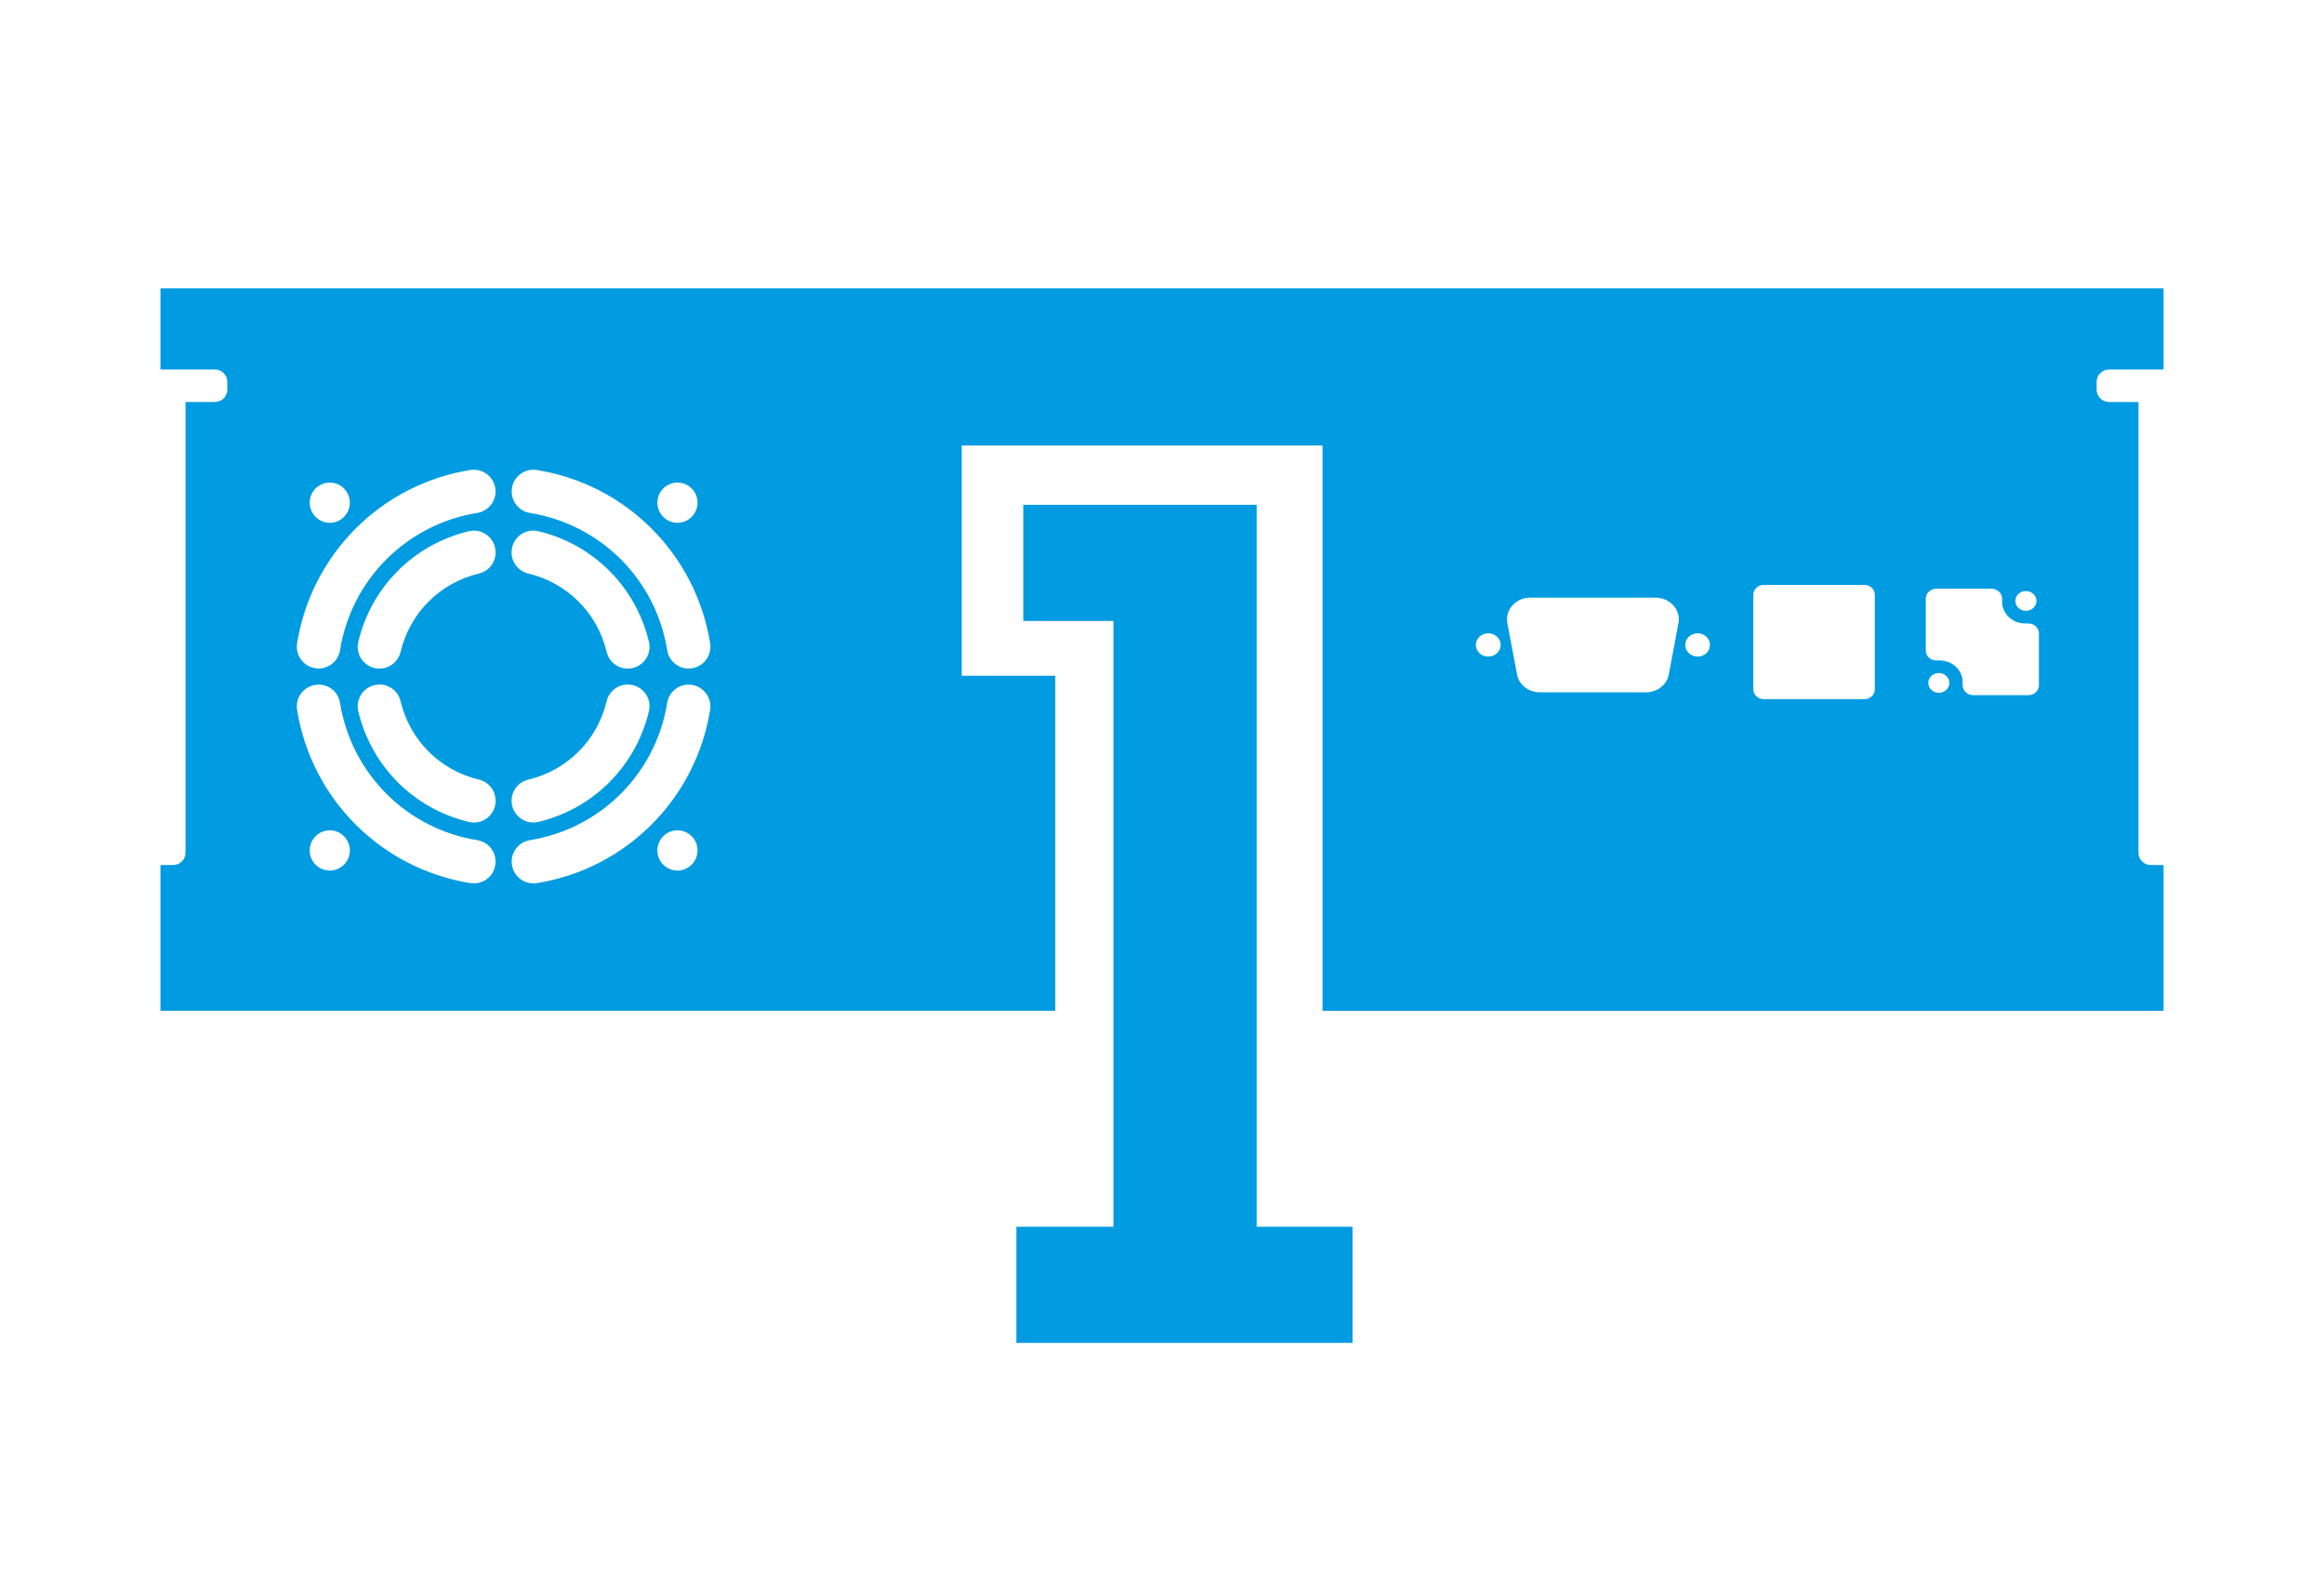
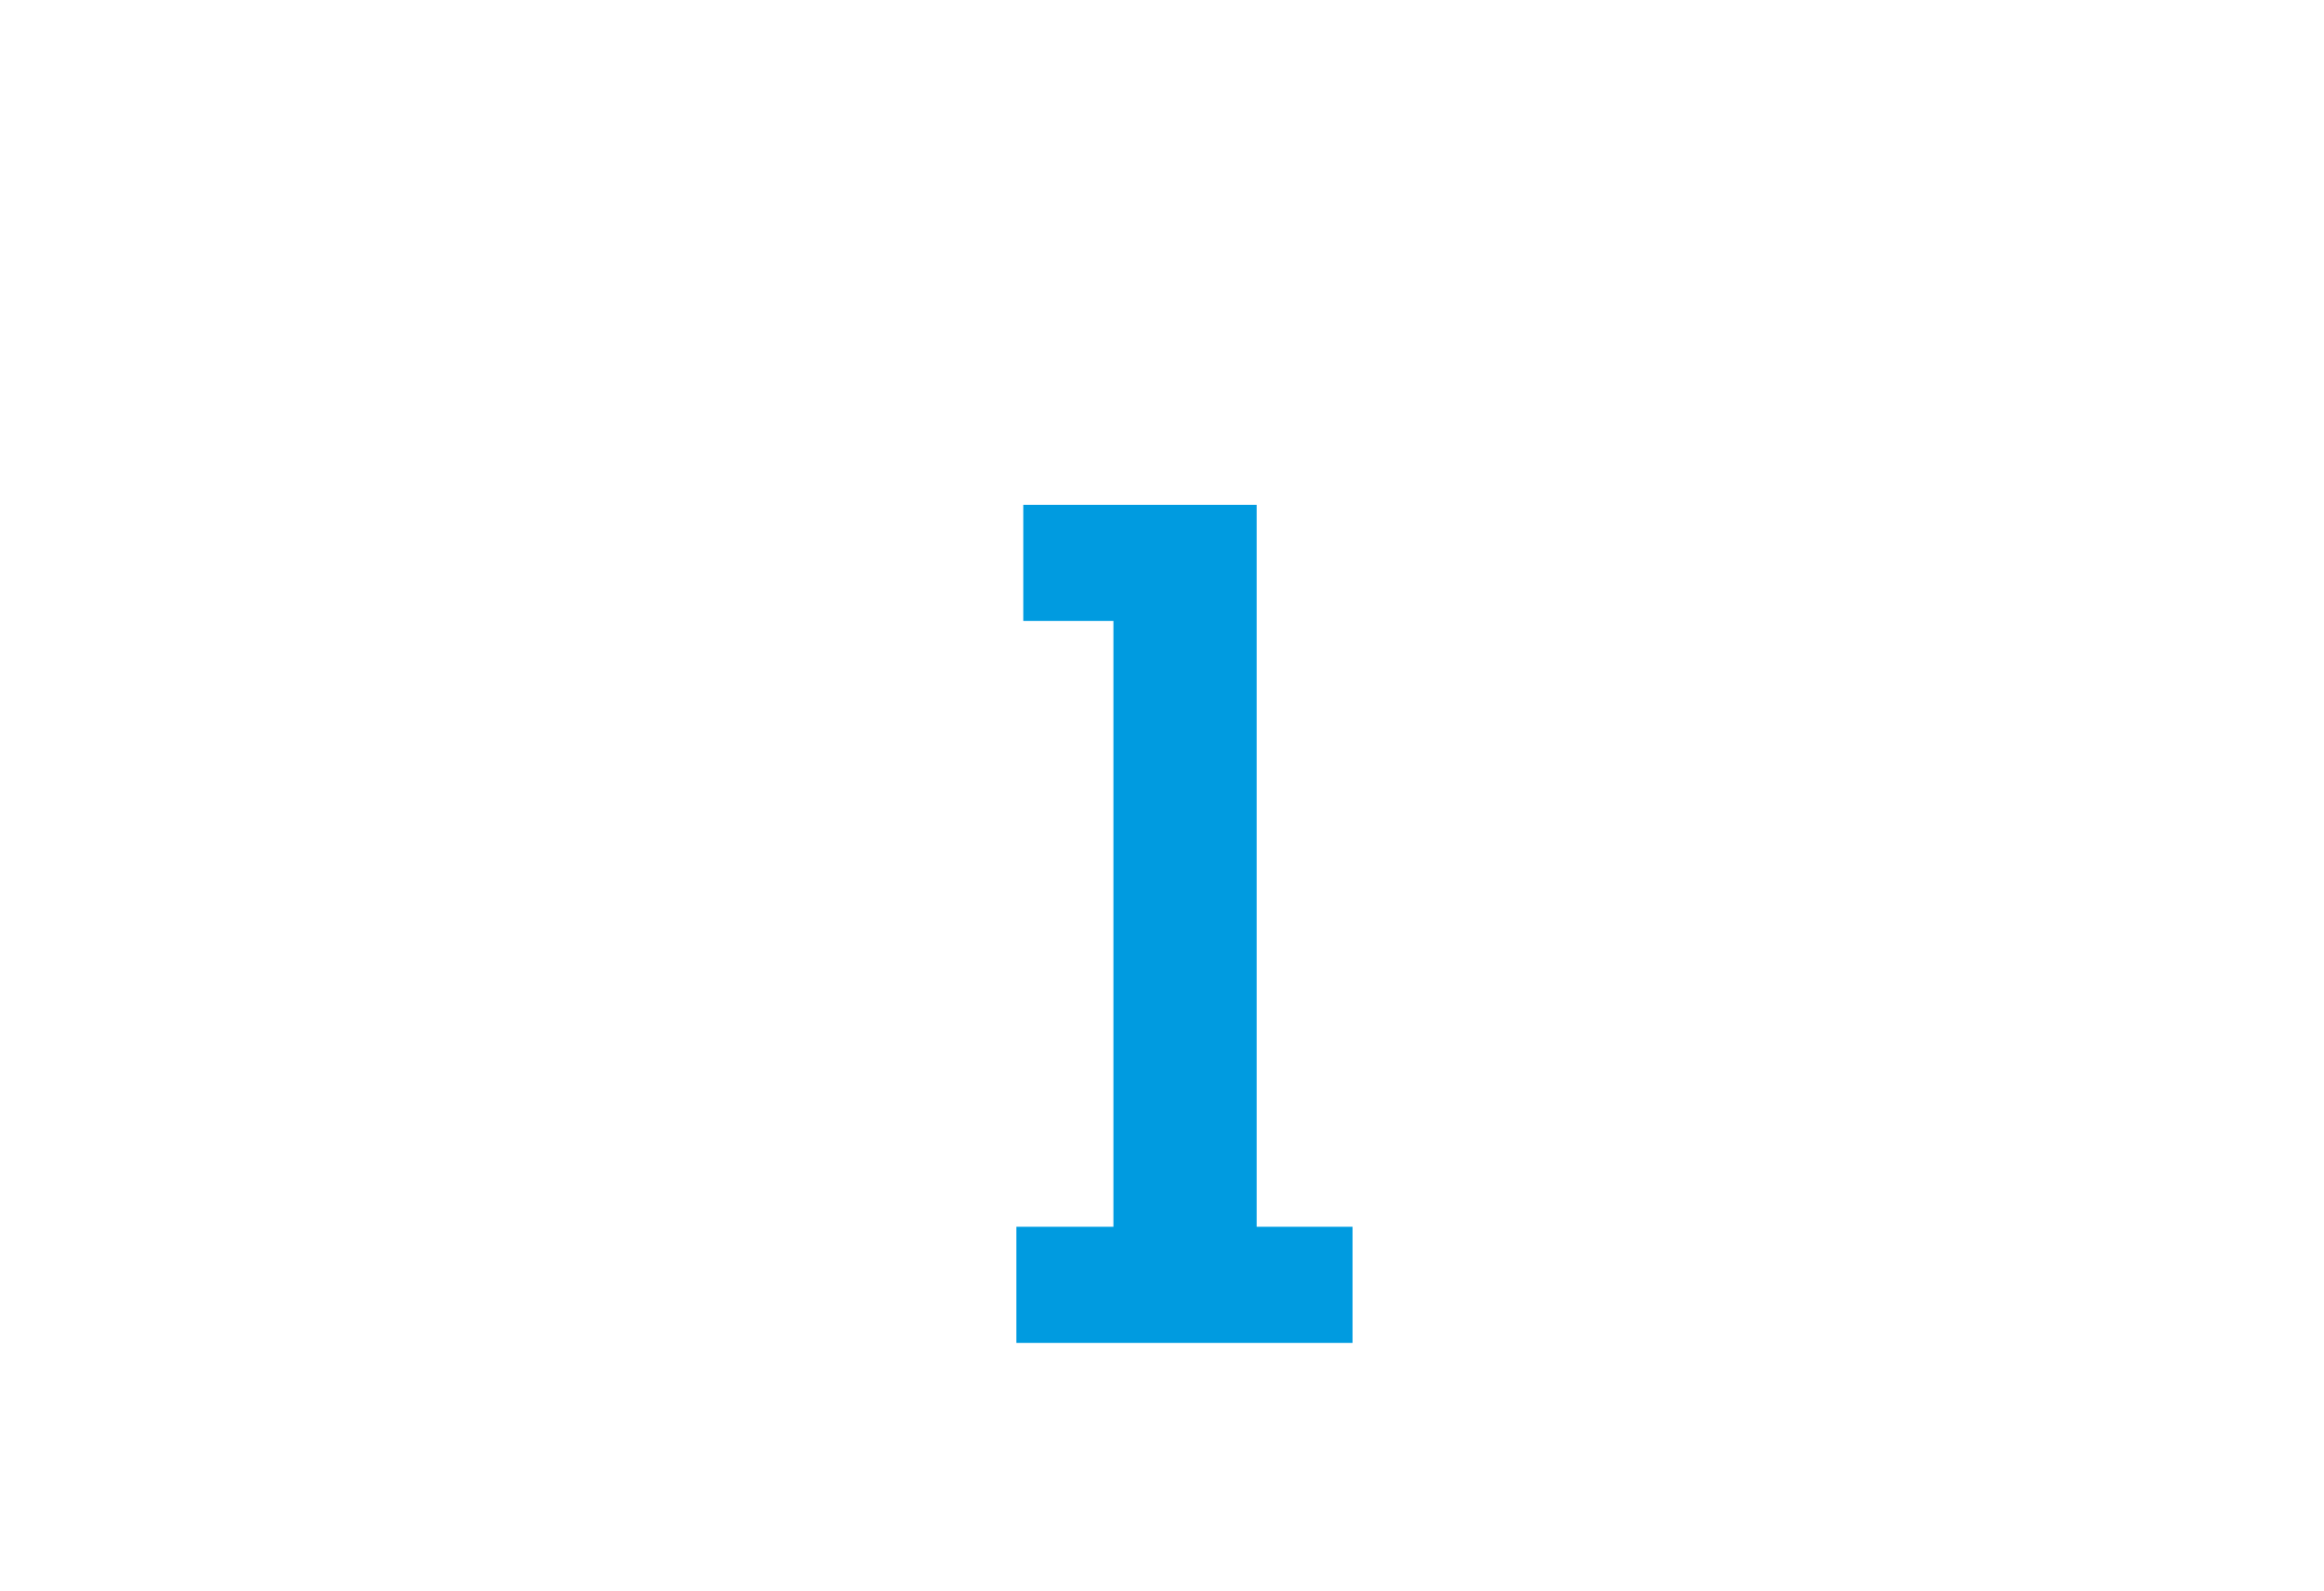
<svg xmlns="http://www.w3.org/2000/svg" version="1.1" id="Ebene_2" x="0px" y="0px" width="95px" height="65px" viewBox="0 0 95 65" enable-background="new 0 0 95 65" xml:space="preserve">
  <g>
    <g>
      <path fill="#009BE0" d="M41.547,54.879v-4.746h3.967V25.376h-3.684V20.63h9.539v29.503h3.92v4.746H41.547z" />
    </g>
-     <path fill="#009BE0" d="M83.348,28.018c-0.014,0.215-0.188,0.38-0.412,0.389c0,0.001-0.012,0.001-0.014,0.001h-2.27   c-0.002,0-0.014-0.001-0.016-0.001c-0.219-0.009-0.395-0.174-0.406-0.384c0-0.001-0.002-0.011-0.002-0.013v-0.131   c0.002-0.236-0.096-0.459-0.273-0.627s-0.412-0.262-0.664-0.262h-0.145c-0.004,0-0.016-0.001-0.02-0.001   c-0.217-0.009-0.393-0.175-0.402-0.384c-0.002-0.016-0.002-0.023-0.002-0.031v-2.105V24.45c0.012-0.216,0.188-0.382,0.408-0.39   l0.031-0.002h2.242c0.002,0,0.02,0.001,0.02,0.001c0.23,0.009,0.404,0.176,0.418,0.385v0.144c0,0.491,0.422,0.889,0.939,0.889   l0.146,0.001c0.232,0.008,0.408,0.175,0.42,0.385v0.011v0.012v2.11V28.018z M83.246,24.557c0,0.225-0.195,0.406-0.432,0.406   c-0.238,0-0.43-0.182-0.43-0.406c0-0.223,0.191-0.403,0.43-0.403C83.051,24.153,83.246,24.334,83.246,24.557 M76.639,28.17   c0,0.223-0.191,0.402-0.428,0.402h-4.109c-0.236,0-0.43-0.18-0.43-0.402v-3.865c0-0.223,0.193-0.404,0.43-0.404h4.109   c0.236,0,0.428,0.182,0.428,0.404V28.17z M69.9,26.356c0,0.263-0.223,0.476-0.504,0.476c-0.277,0-0.506-0.213-0.506-0.476   s0.229-0.476,0.506-0.476C69.678,25.881,69.9,26.094,69.9,26.356 M68.611,25.465l-0.393,2.094c-0.08,0.425-0.471,0.732-0.926,0.732   h-4.352c-0.459,0-0.85-0.308-0.928-0.732l-0.395-2.094c-0.006-0.054-0.014-0.104-0.014-0.154c0-0.488,0.424-0.887,0.941-0.887   h5.137c0.057,0,0.111,0.006,0.164,0.016c0.25,0.04,0.463,0.17,0.609,0.361C68.602,24.998,68.658,25.231,68.611,25.465    M61.344,26.356c0,0.263-0.229,0.476-0.508,0.476s-0.506-0.213-0.506-0.476s0.227-0.476,0.506-0.476S61.344,26.094,61.344,26.356    M78.824,27.907c0-0.223,0.191-0.403,0.43-0.403c0.236,0,0.432,0.181,0.432,0.403c0,0.224-0.195,0.405-0.432,0.405   C79.016,28.313,78.824,28.131,78.824,27.907 M29.038,26.379c0.014,0.235-0.064,0.465-0.223,0.643   c-0.158,0.177-0.377,0.281-0.613,0.296c-0.016,0.002-0.033,0.002-0.053,0.002c-0.436,0-0.807-0.315-0.875-0.749   c-0.465-2.891-2.721-5.143-5.611-5.609c-0.451-0.072-0.771-0.473-0.744-0.928c0.002-0.031,0.004-0.063,0.008-0.09   c0.07-0.432,0.439-0.749,0.877-0.749c0.047,0,0.094,0.004,0.143,0.013c3.648,0.588,6.494,3.434,7.084,7.084   C29.034,26.32,29.036,26.35,29.038,26.379 M28.514,20.543c0,0.452-0.369,0.822-0.822,0.822c-0.451,0-0.82-0.37-0.82-0.822   c0-0.455,0.369-0.822,0.82-0.822C28.145,19.721,28.514,20.088,28.514,20.543 M20.915,22.498c0.006-0.045,0.012-0.089,0.021-0.132   c0.098-0.401,0.451-0.682,0.863-0.682c0.072,0,0.139,0.007,0.207,0.024c2.25,0.537,3.982,2.269,4.52,4.518   c0.012,0.043,0.018,0.088,0.023,0.134c0.018,0.235-0.055,0.464-0.207,0.647c-0.154,0.181-0.367,0.291-0.605,0.313   c-0.025,0.002-0.049,0.003-0.076,0.003c-0.41,0-0.766-0.282-0.863-0.683c-0.381-1.596-1.609-2.822-3.203-3.202   C21.168,23.334,20.877,22.932,20.915,22.498 M20.256,32.799c-0.002,0.045-0.01,0.088-0.02,0.131   c-0.098,0.402-0.451,0.684-0.863,0.684c-0.07,0-0.139-0.011-0.207-0.025c-2.25-0.537-3.982-2.271-4.52-4.521   c-0.01-0.043-0.018-0.087-0.021-0.131c-0.041-0.487,0.324-0.918,0.811-0.959c0.443-0.04,0.838,0.252,0.939,0.679   c0.381,1.596,1.609,2.822,3.205,3.204C20.004,31.959,20.295,32.364,20.256,32.799 M20.256,22.498   c0.039,0.44-0.246,0.836-0.676,0.94c-1.596,0.38-2.824,1.606-3.205,3.202c-0.096,0.4-0.451,0.683-0.863,0.683   c-0.025,0-0.051-0.001-0.076-0.003c-0.045-0.003-0.088-0.01-0.131-0.021c-0.479-0.114-0.771-0.597-0.658-1.072   c0.537-2.249,2.27-3.98,4.52-4.518c0.045-0.012,0.09-0.018,0.133-0.021c0.027-0.002,0.051-0.003,0.074-0.003   C19.831,21.685,20.219,22.041,20.256,22.498 M20.256,20.033c0.025,0.455-0.295,0.855-0.746,0.928   c-2.891,0.467-5.143,2.719-5.611,5.609c-0.068,0.434-0.438,0.749-0.877,0.749c-0.016,0-0.033,0-0.051-0.002   c-0.029,0-0.059-0.005-0.088-0.013c-0.484-0.073-0.816-0.531-0.738-1.014c0.588-3.65,3.436-6.496,7.082-7.084   c0.031-0.004,0.061-0.01,0.09-0.011C19.809,19.172,20.227,19.547,20.256,20.033 M14.301,20.543c0,0.452-0.367,0.822-0.82,0.822   s-0.82-0.37-0.82-0.822c0-0.455,0.367-0.822,0.82-0.822S14.301,20.088,14.301,20.543 M12.135,28.918   c-0.029-0.49,0.346-0.91,0.836-0.938c0.463-0.028,0.857,0.296,0.928,0.745c0.469,2.889,2.721,5.146,5.611,5.609   c0.451,0.073,0.771,0.473,0.746,0.93c-0.002,0.031-0.004,0.059-0.012,0.09c-0.068,0.433-0.438,0.746-0.875,0.746   c-0.045,0-0.096-0.004-0.143-0.01c-3.646-0.59-6.494-3.433-7.082-7.082C12.141,28.978,12.137,28.948,12.135,28.918 M12.661,34.754   c0-0.453,0.367-0.822,0.82-0.822s0.82,0.369,0.82,0.822c0,0.455-0.367,0.822-0.82,0.822S12.661,35.209,12.661,34.754    M20.915,32.799c-0.037-0.44,0.248-0.838,0.68-0.938c1.594-0.382,2.822-1.608,3.203-3.204c0.102-0.427,0.496-0.719,0.941-0.679   c0.045,0.003,0.088,0.01,0.131,0.022c0.23,0.053,0.426,0.195,0.551,0.397c0.123,0.2,0.162,0.44,0.105,0.67   c-0.537,2.249-2.27,3.983-4.52,4.521c-0.043,0.01-0.088,0.019-0.131,0.021c-0.025,0.002-0.049,0.004-0.076,0.004   C21.342,33.613,20.956,33.254,20.915,32.799 M20.918,35.264c-0.027-0.457,0.293-0.856,0.744-0.93   c2.891-0.464,5.146-2.721,5.611-5.609c0.072-0.449,0.467-0.773,0.928-0.745c0.031,0.002,0.061,0.005,0.09,0.009   c0.482,0.079,0.814,0.536,0.738,1.02c-0.59,3.649-3.436,6.492-7.084,7.082c-0.031,0.004-0.061,0.006-0.09,0.008   c-0.018,0-0.035,0-0.053,0C21.334,36.098,20.946,35.733,20.918,35.264 M26.872,34.754c0-0.453,0.369-0.822,0.82-0.822   c0.453,0,0.822,0.369,0.822,0.822c0,0.455-0.369,0.822-0.822,0.822C27.241,35.576,26.872,35.209,26.872,34.754 M88.441,41.307   v-5.694v-0.083v-0.083v-0.096h-0.514c-0.283,0-0.512-0.224-0.512-0.497v-4.477v-9.25v-4.699h-1.197c-0.283,0-0.512-0.223-0.512-0.5   v-0.33c0-0.274,0.229-0.497,0.512-0.497h2.223v-3.316H55.049H39.952H6.559v3.316h2.223c0.281,0,0.51,0.223,0.51,0.497v0.33   c0,0.277-0.229,0.5-0.51,0.5H7.584v4.699v9.25v4.477c0,0.273-0.229,0.497-0.512,0.497H6.559v5.956h36.578v-13.69h-3.824v-9.411   h14.748v23.102H88.441z" />
  </g>
</svg>